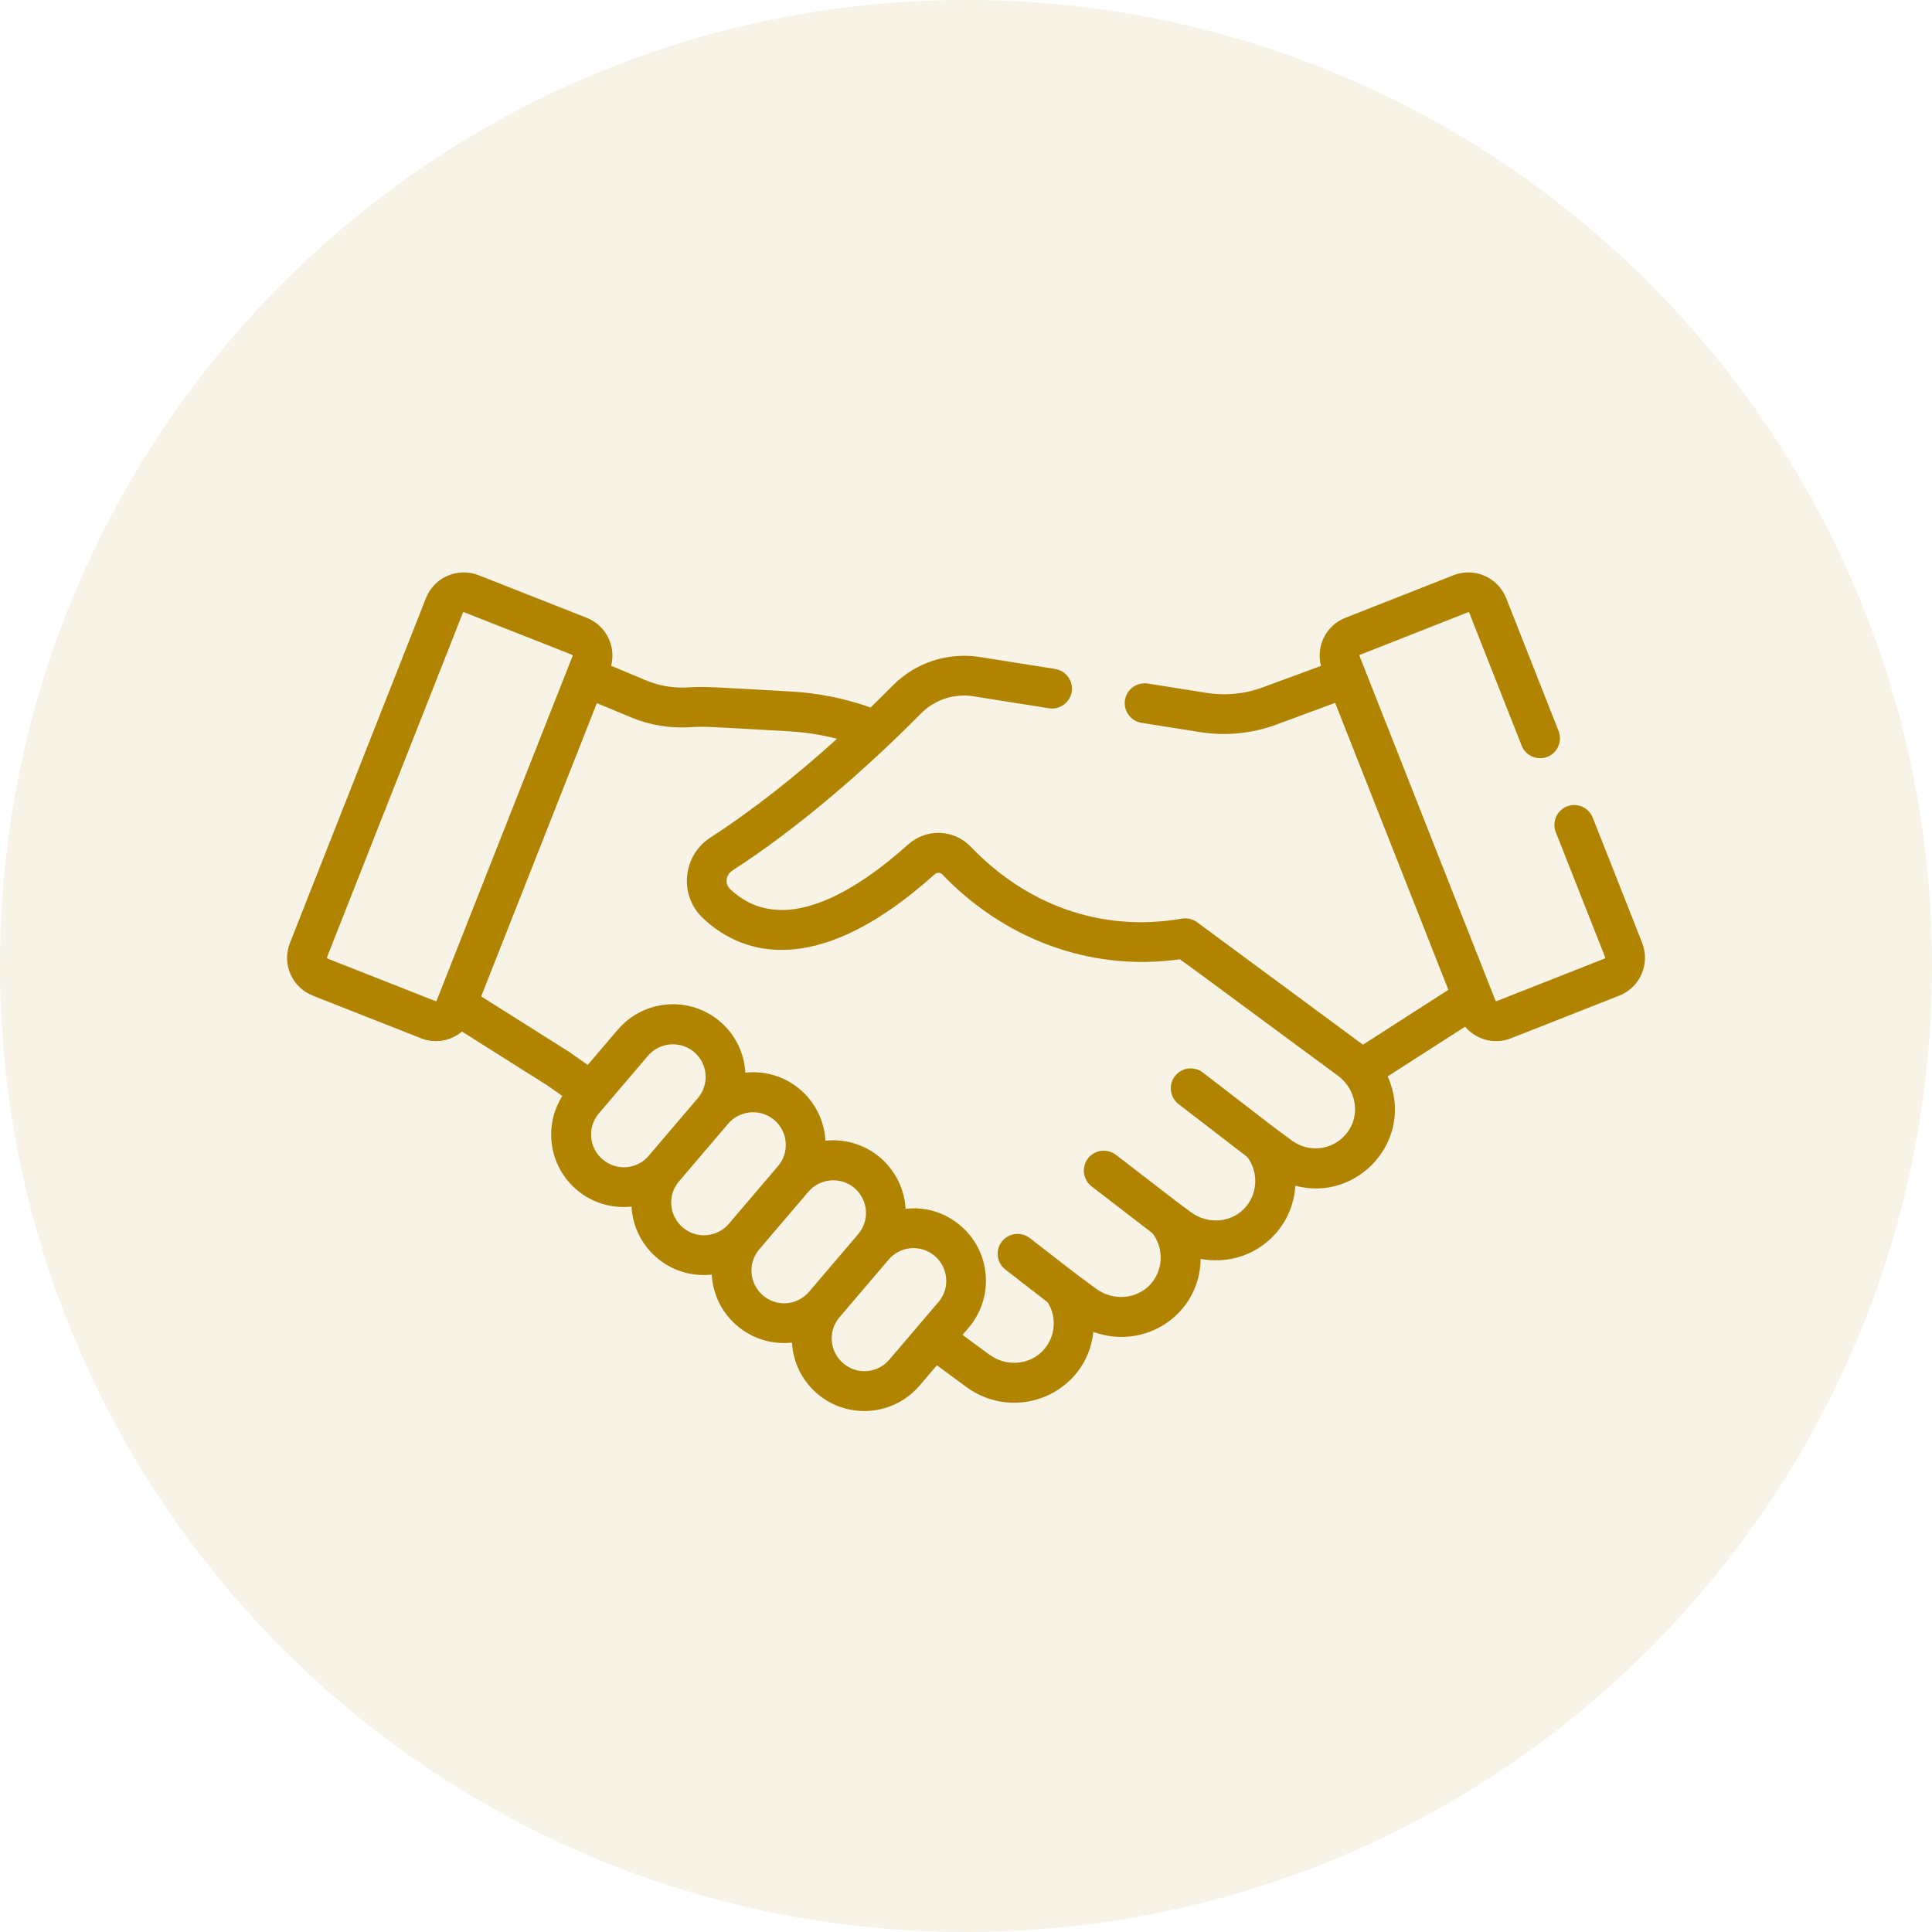
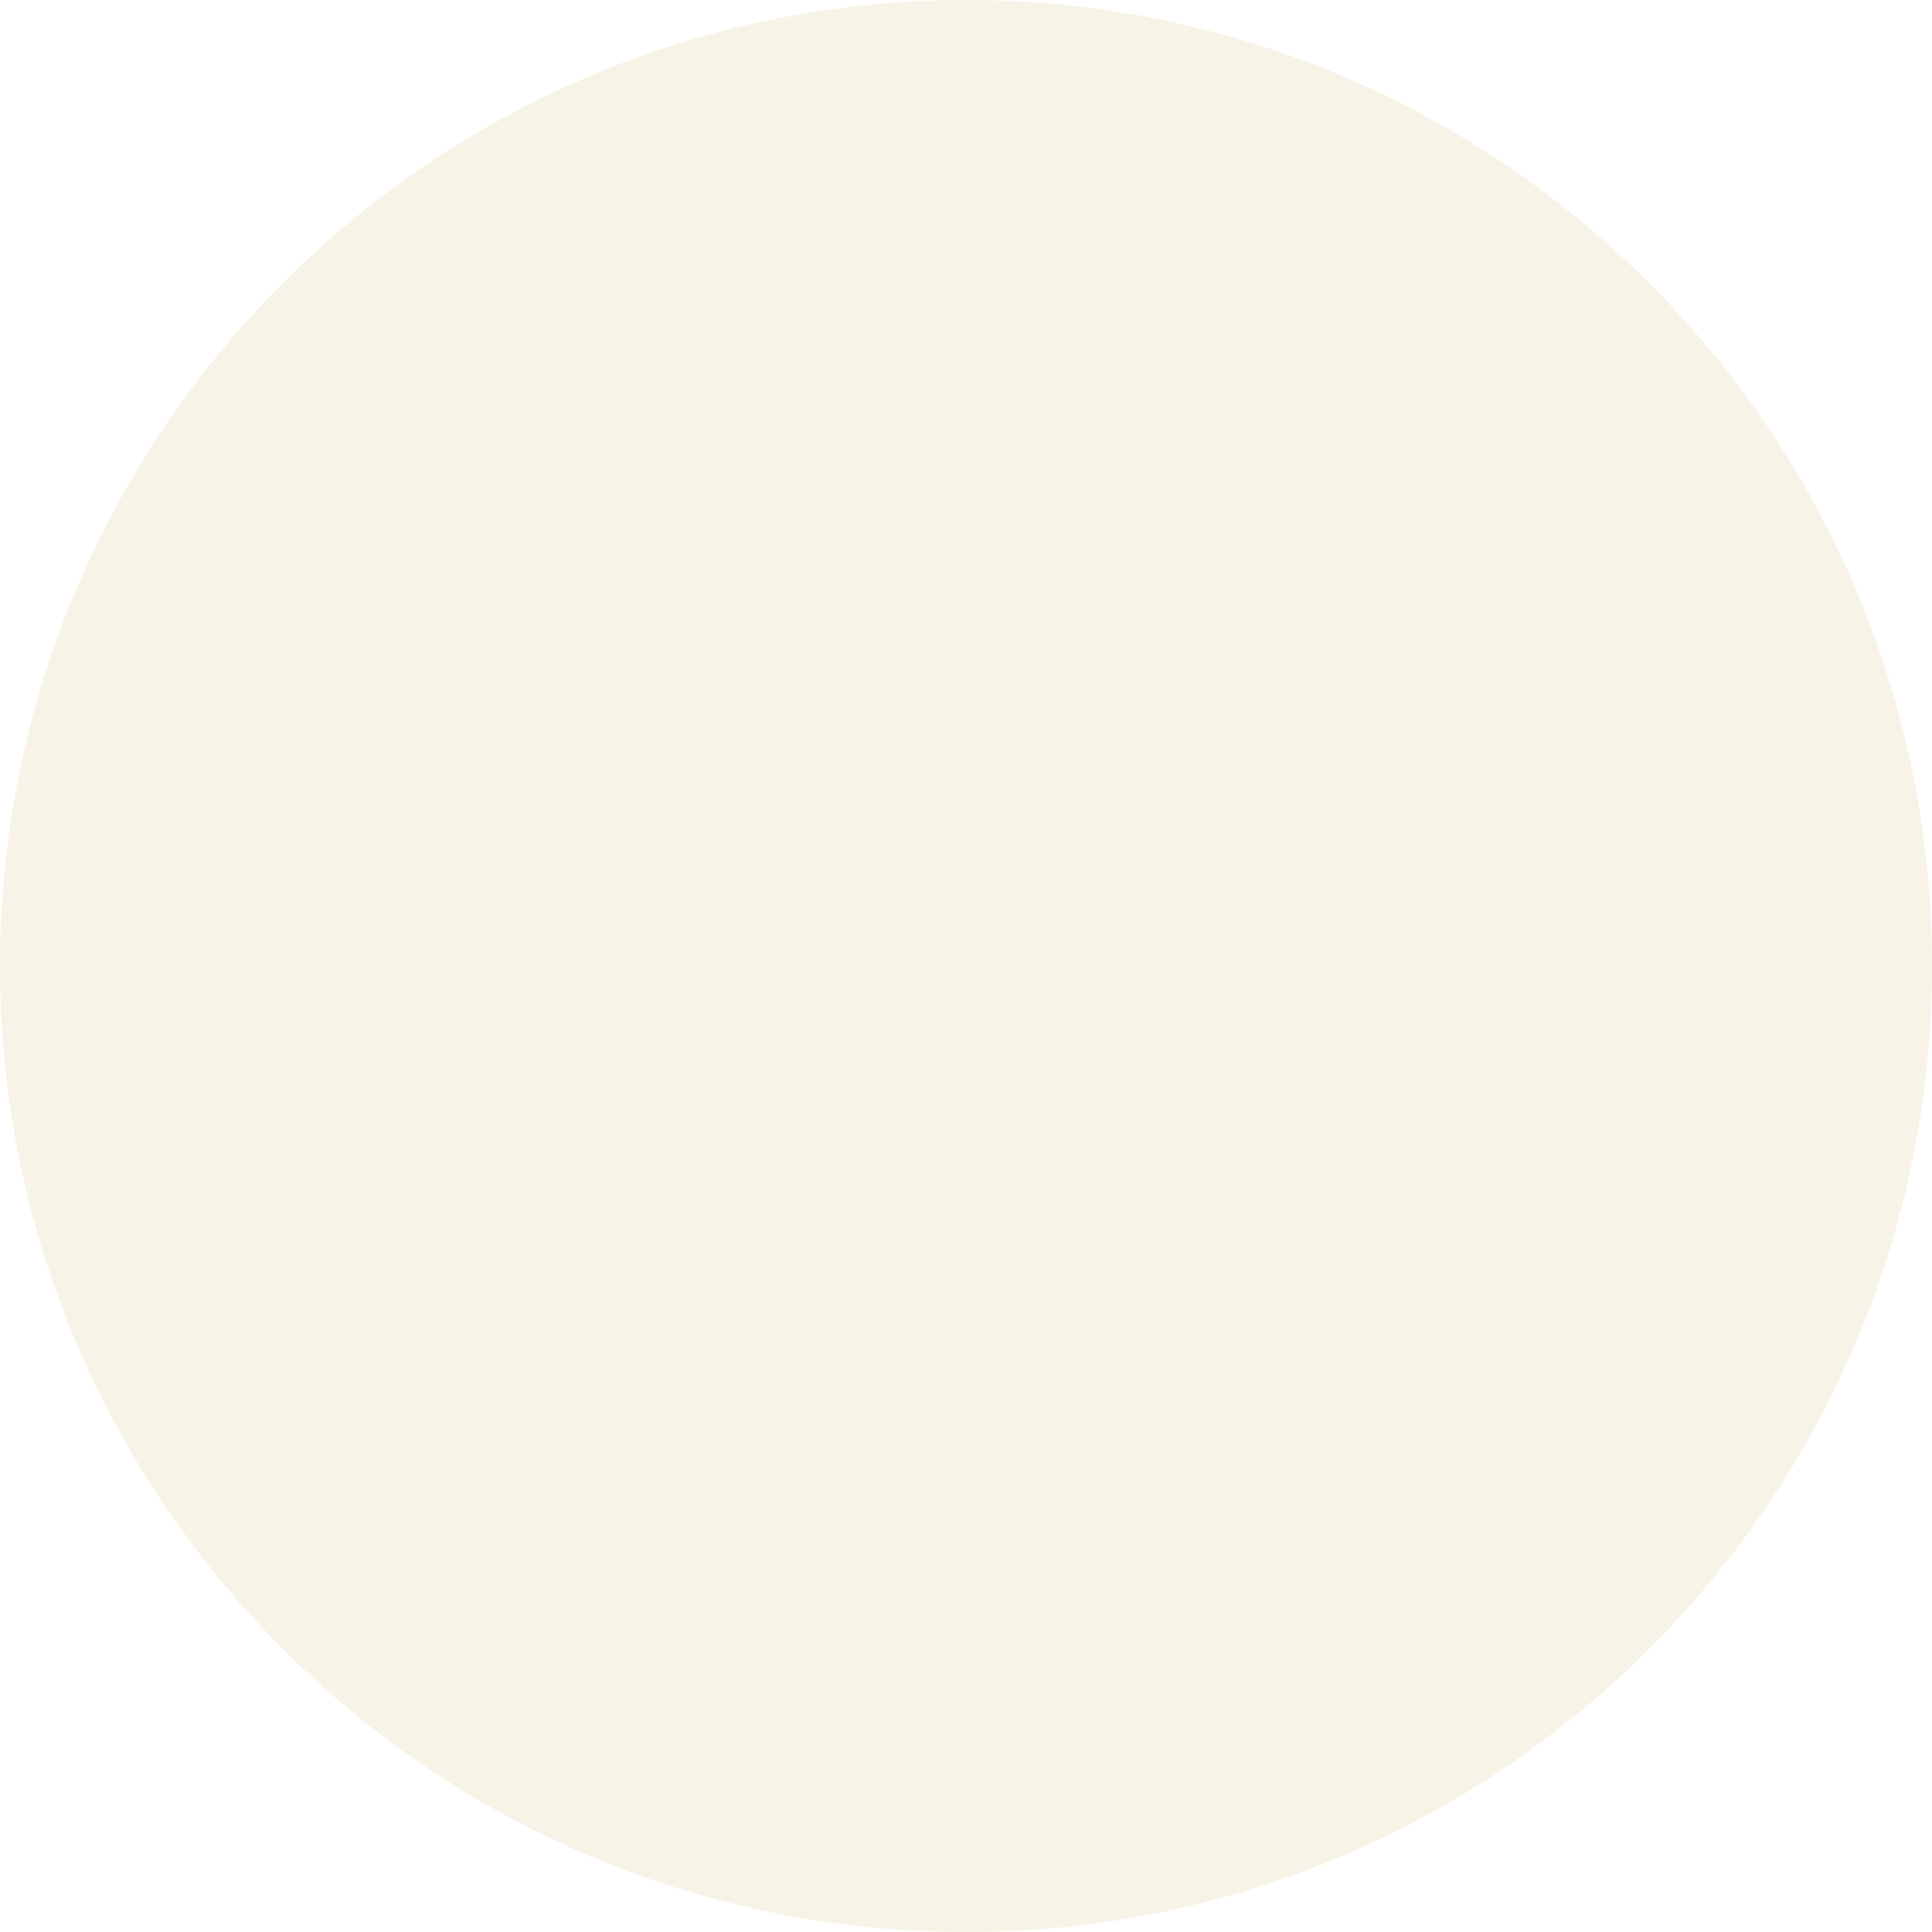
<svg xmlns="http://www.w3.org/2000/svg" id="Layer_2" data-name="Layer 2" viewBox="0 0 150 150">
  <defs>
    <style>      .cls-1 {        fill-rule: evenodd;        isolation: isolate;        opacity: .1;      }      .cls-1, .cls-2 {        fill: #b08401;      }    </style>
  </defs>
  <g id="Layer_1-2" data-name="Layer 1">
    <g id="Handshake">
      <path id="icon-bg" class="cls-1" d="M75,0h0c41.42,0,75,33.58,75,75h0c0,41.42-33.58,75-75,75h0C33.58,150,0,116.42,0,75h0C0,33.58,33.58,0,75,0Z" />
-       <path class="cls-2" d="M24.28,77.3l8.4,3.31c1.11.44,2.32.21,3.19-.52l6.65,4.2,1.14.8c-1.45,2.29-1.08,5.42,1.12,7.29,1.21,1.03,2.75,1.46,4.25,1.3.09,1.58.81,2.99,1.98,3.98,1.15.98,2.65,1.47,4.25,1.3.09,1.58.81,2.99,1.98,3.98,1.16.98,2.66,1.47,4.25,1.3.08,1.49.75,2.94,1.98,3.98,2.37,2.01,5.92,1.71,7.93-.65l1.34-1.57,2.25,1.66c3.89,2.87,9.39.52,9.9-4.25,4.01,1.46,8.27-1.35,8.33-5.67,3.78.71,7.14-2.03,7.35-5.68,4.9,1.31,9.34-3.65,7.17-8.49l6.01-3.86c.86,1.02,2.29,1.41,3.57.9l8.4-3.31c1.62-.64,2.41-2.47,1.78-4.09l-3.84-9.73c-.31-.79-1.21-1.18-2-.87-.79.31-1.18,1.21-.87,2l3.84,9.73s0,.07-.04.08l-8.4,3.31s-.07,0-.08-.04c-.29-.75-9.72-24.65-10.56-26.77,0,0,0-.02,0-.05s.03-.03.04-.03l8.4-3.31s.02,0,.05,0c.02.01.03.03.03.04l4.07,10.32c.31.79,1.21,1.18,2,.87.79-.31,1.18-1.21.87-2l-4.07-10.32c-.64-1.62-2.47-2.41-4.09-1.78l-8.4,3.31c-1.5.59-2.29,2.2-1.89,3.73l-4.5,1.66c-1.4.52-2.92.67-4.4.43l-4.55-.72c-.84-.13-1.63.44-1.77,1.28-.13.84.44,1.63,1.28,1.77l4.55.72c2,.32,4.06.11,5.95-.59l4.54-1.68c.49,1.25,8.28,20.98,8.79,22.28l-6.63,4.26-.11-.08s0,0,0,0c-.71-.52-12.23-9.03-12.77-9.43-.33-.24-.74-.35-1.22-.27-6.4,1.09-12.13-1.19-16.35-5.59-1.31-1.37-3.45-1.44-4.87-.17-4.09,3.67-9.81,7.26-13.81,3.46-.4-.38-.4-1.07.2-1.46,5.09-3.28,10.37-7.88,14.62-12.18,1.06-1.07,2.58-1.57,4.07-1.33l5.86.93c.84.13,1.63-.44,1.77-1.28.13-.84-.44-1.63-1.28-1.77l-5.86-.93c-2.47-.39-4.99.43-6.75,2.21-.49.5-1.07,1.07-1.73,1.71-1.98-.7-4.04-1.12-6.14-1.24-6.14-.34-6.67-.41-8.06-.32-1.09.07-2.21-.12-3.22-.54l-2.72-1.14c.39-1.52-.4-3.13-1.89-3.72l-8.4-3.31c-1.62-.64-3.45.16-4.09,1.78l-10.56,26.77c-.64,1.62.15,3.45,1.78,4.09h0ZM50.37,89.73c-.9,1.07-2.51,1.2-3.58.29-1.07-.91-1.2-2.51-.3-3.57l3.82-4.48c.88-1.04,2.49-1.21,3.58-.29,1.07.91,1.2,2.51.29,3.58,0,0,0,0,0,0l-3.82,4.48ZM56.59,95.01c-.91,1.07-2.51,1.2-3.58.29-1.07-.91-1.2-2.51-.3-3.57l3.82-4.48c.95-1.12,2.71-1.22,3.77-.12,0,0,.01.02.02.02.87.93.93,2.39.09,3.38l-3.82,4.48ZM62.82,100.29c-.91,1.07-2.51,1.2-3.58.29-1.07-.91-1.2-2.51-.3-3.57l3.82-4.48c.91-1.07,2.52-1.19,3.58-.29,1.07.91,1.2,2.51.29,3.58,0,0,0,0,0,0l-3.82,4.48ZM72.89,101.06s-.01.02-.02.02c-.62.72-2.31,2.72-3.82,4.48-.9,1.07-2.51,1.2-3.58.29-1.07-.91-1.2-2.51-.3-3.57l3.82-4.48c.91-1.07,2.51-1.2,3.58-.29,1.05.89,1.21,2.47.32,3.55ZM46.34,54.59l2.64,1.1c1.45.61,3.04.87,4.61.77,1.18-.08,1.58-.02,7.69.32,1.26.07,2.5.27,3.71.58-3.02,2.73-6.42,5.46-9.81,7.65-2.18,1.4-2.5,4.48-.61,6.27,2.58,2.45,8.35,5.27,18-3.4.17-.16.43-.15.58,0,4.67,4.88,11.3,7.6,18.45,6.6.81.57-.76-.58,12.28,9.04h0c1.4,1.03,1.79,3.05.69,4.45-1.04,1.33-2.91,1.58-4.27.58-1.83-1.35-.48-.32-6.91-5.28-.68-.52-1.65-.39-2.17.28-.52.68-.39,1.65.28,2.17l5.34,4.11c.92,1.21.81,2.96-.28,4.05-1.07,1.07-2.83,1.17-4.1.23-1.22-.9-.21-.13-5.82-4.45-.68-.52-1.65-.39-2.17.28-.52.68-.39,1.65.28,2.17l4.73,3.64c.89,1.16.85,2.82-.13,3.93-1.05,1.19-2.91,1.36-4.24.38-2.13-1.57-1.06-.76-5.16-3.94-.67-.52-1.64-.4-2.17.28-.52.67-.4,1.64.28,2.17l3.28,2.54c.75,1.19.6,2.74-.38,3.77-1.07,1.12-2.86,1.24-4.15.29l-2.08-1.53.48-.56c.95-1.12,1.44-2.57,1.32-4.1-.13-1.55-.86-2.89-1.97-3.83-1.15-.98-2.65-1.48-4.25-1.3-.08-1.49-.77-2.95-1.98-3.98-1.15-.97-2.6-1.44-4.1-1.32-.05,0-.1,0-.15.01,0-.05,0-.1,0-.15-.1-1.19-.56-2.3-1.33-3.19,0,0,0-.01-.01-.02-1.22-1.41-3.03-2.12-4.87-1.92-.09-1.55-.79-2.97-1.98-3.98-2.37-2.01-5.92-1.71-7.93.65l-2.33,2.73-1.36-.96s-.04-.03-.06-.04l-6.85-4.32c5.18-13.13,3.24-8.21,8.99-22.79h0ZM25.38,74.34l10.56-26.77s.03-.04.06-.04c0,0,.02,0,.02,0l8.4,3.31s.05.05.04.08c-.51,1.29-10.23,25.92-10.56,26.77-.01.03-.05.05-.08.04l-8.4-3.31s-.05-.05-.04-.08h0Z" />
    </g>
  </g>
</svg>